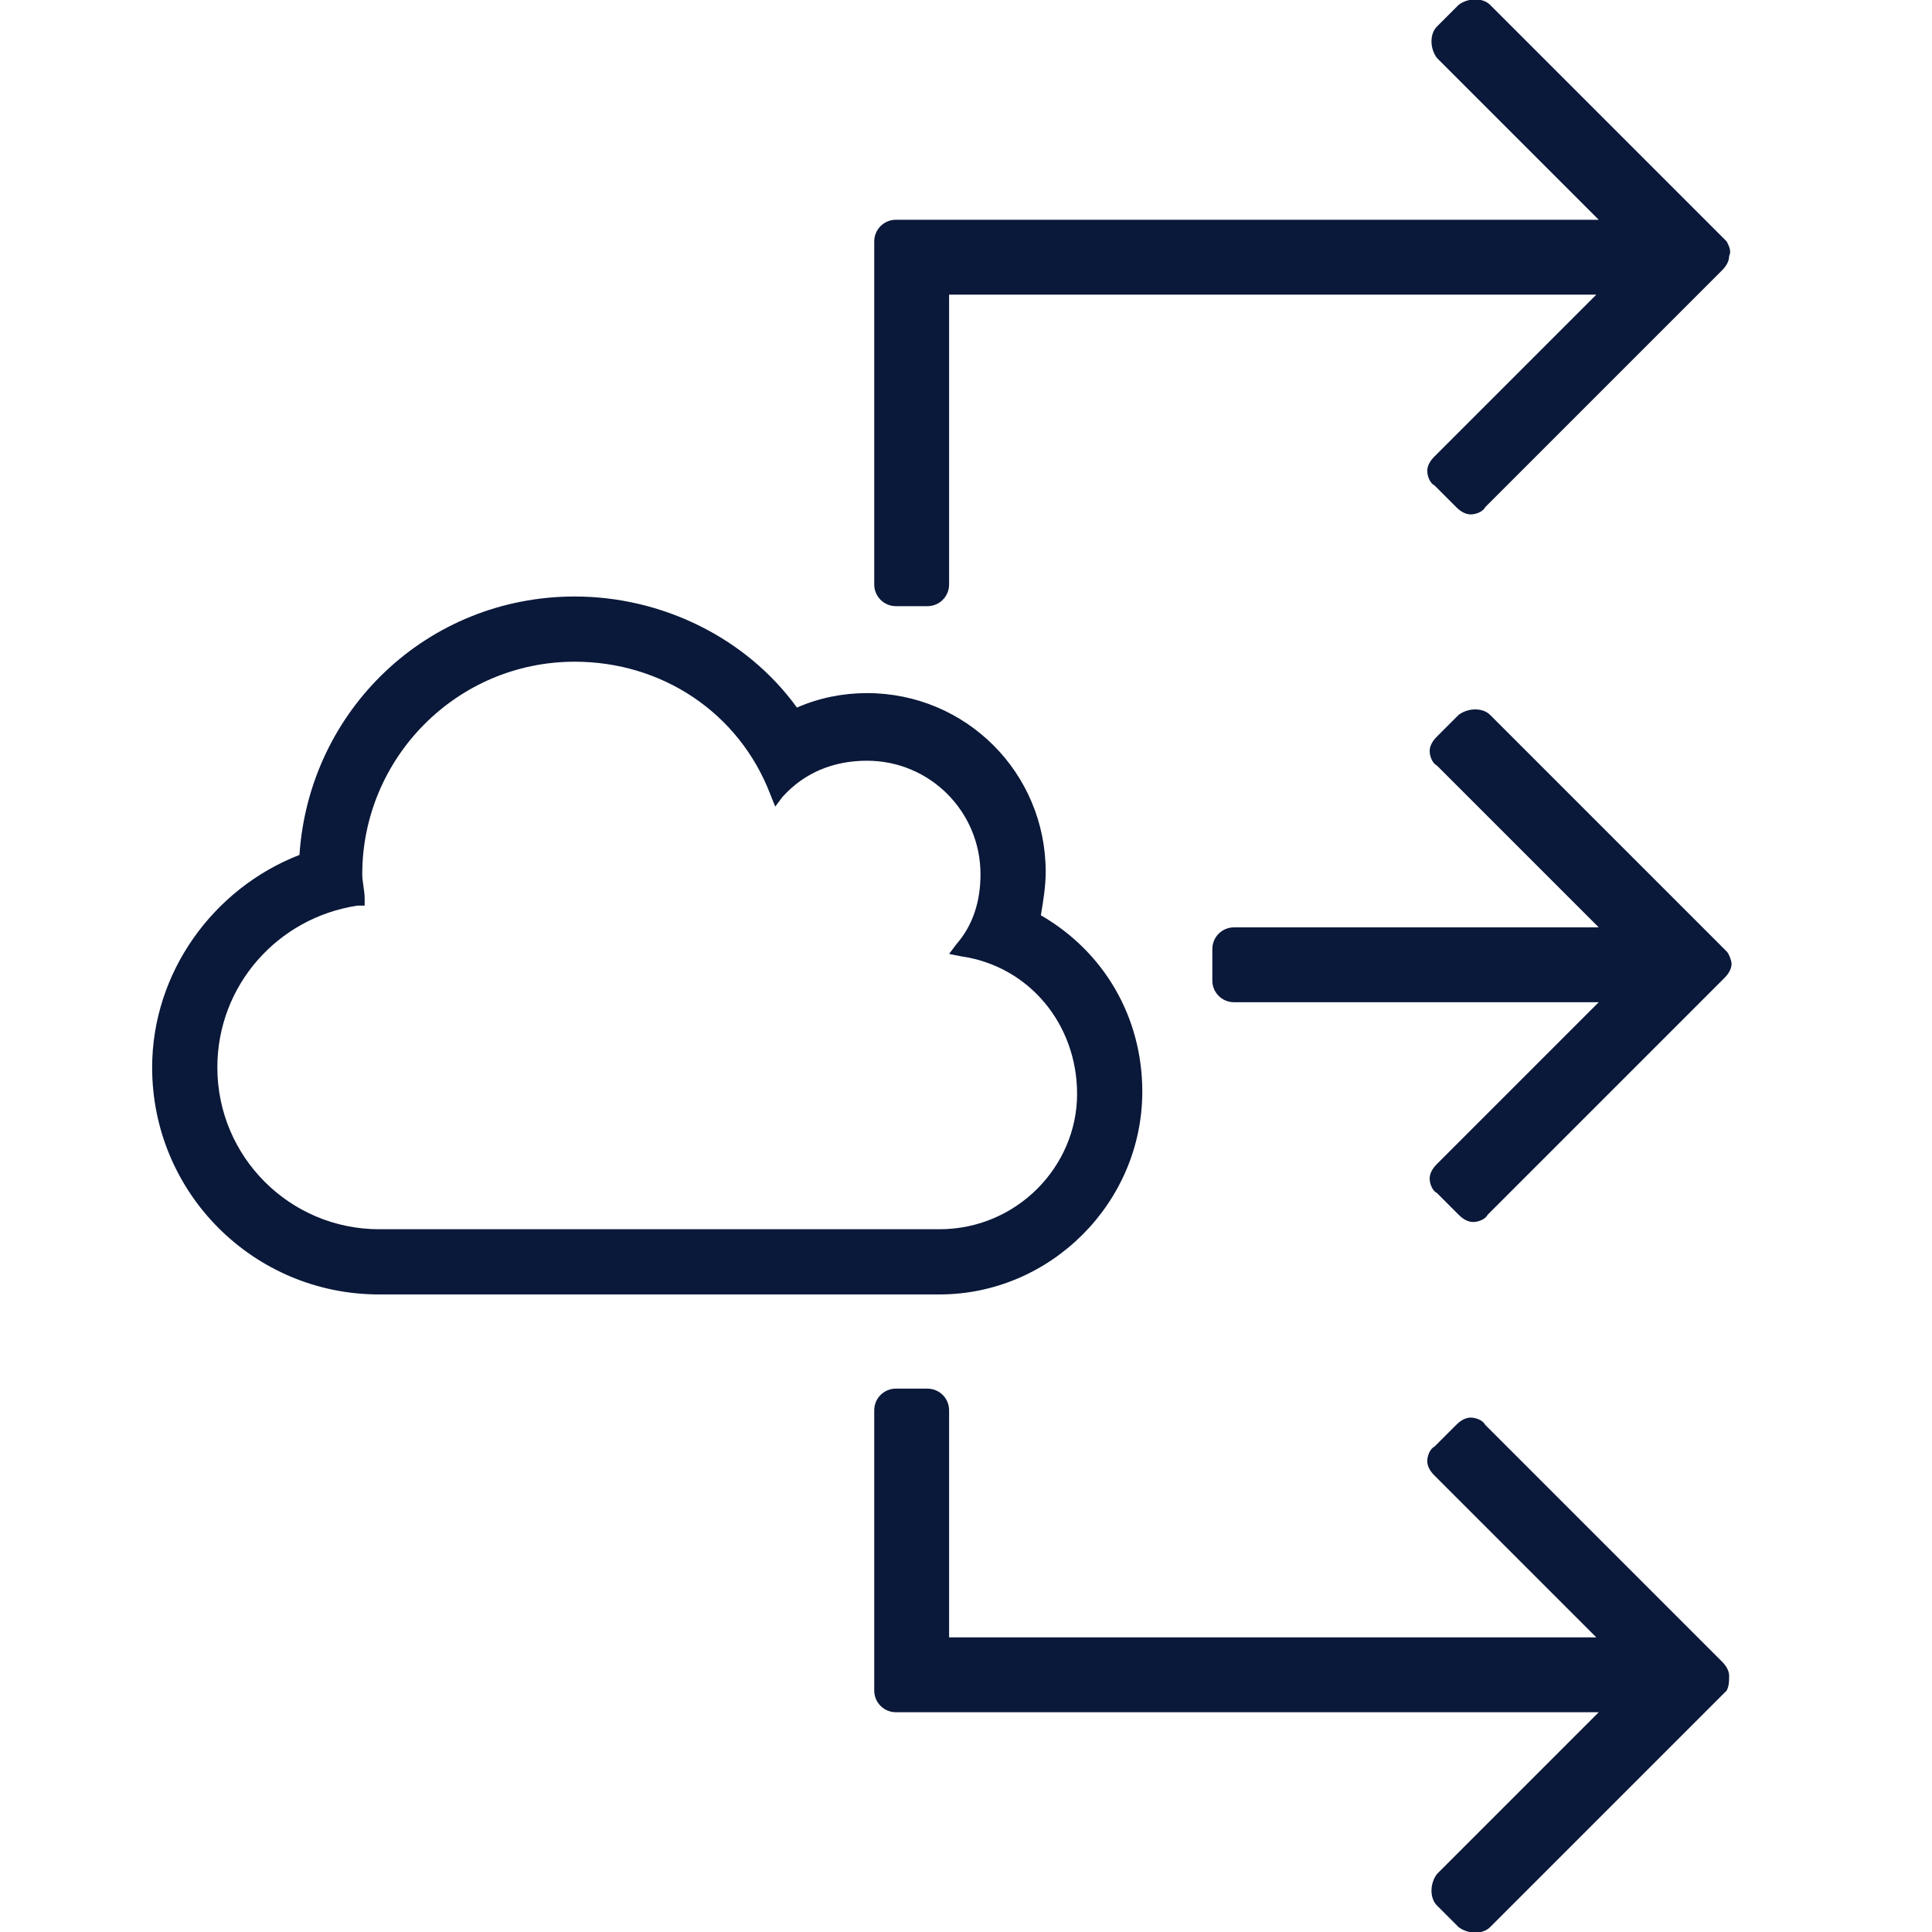
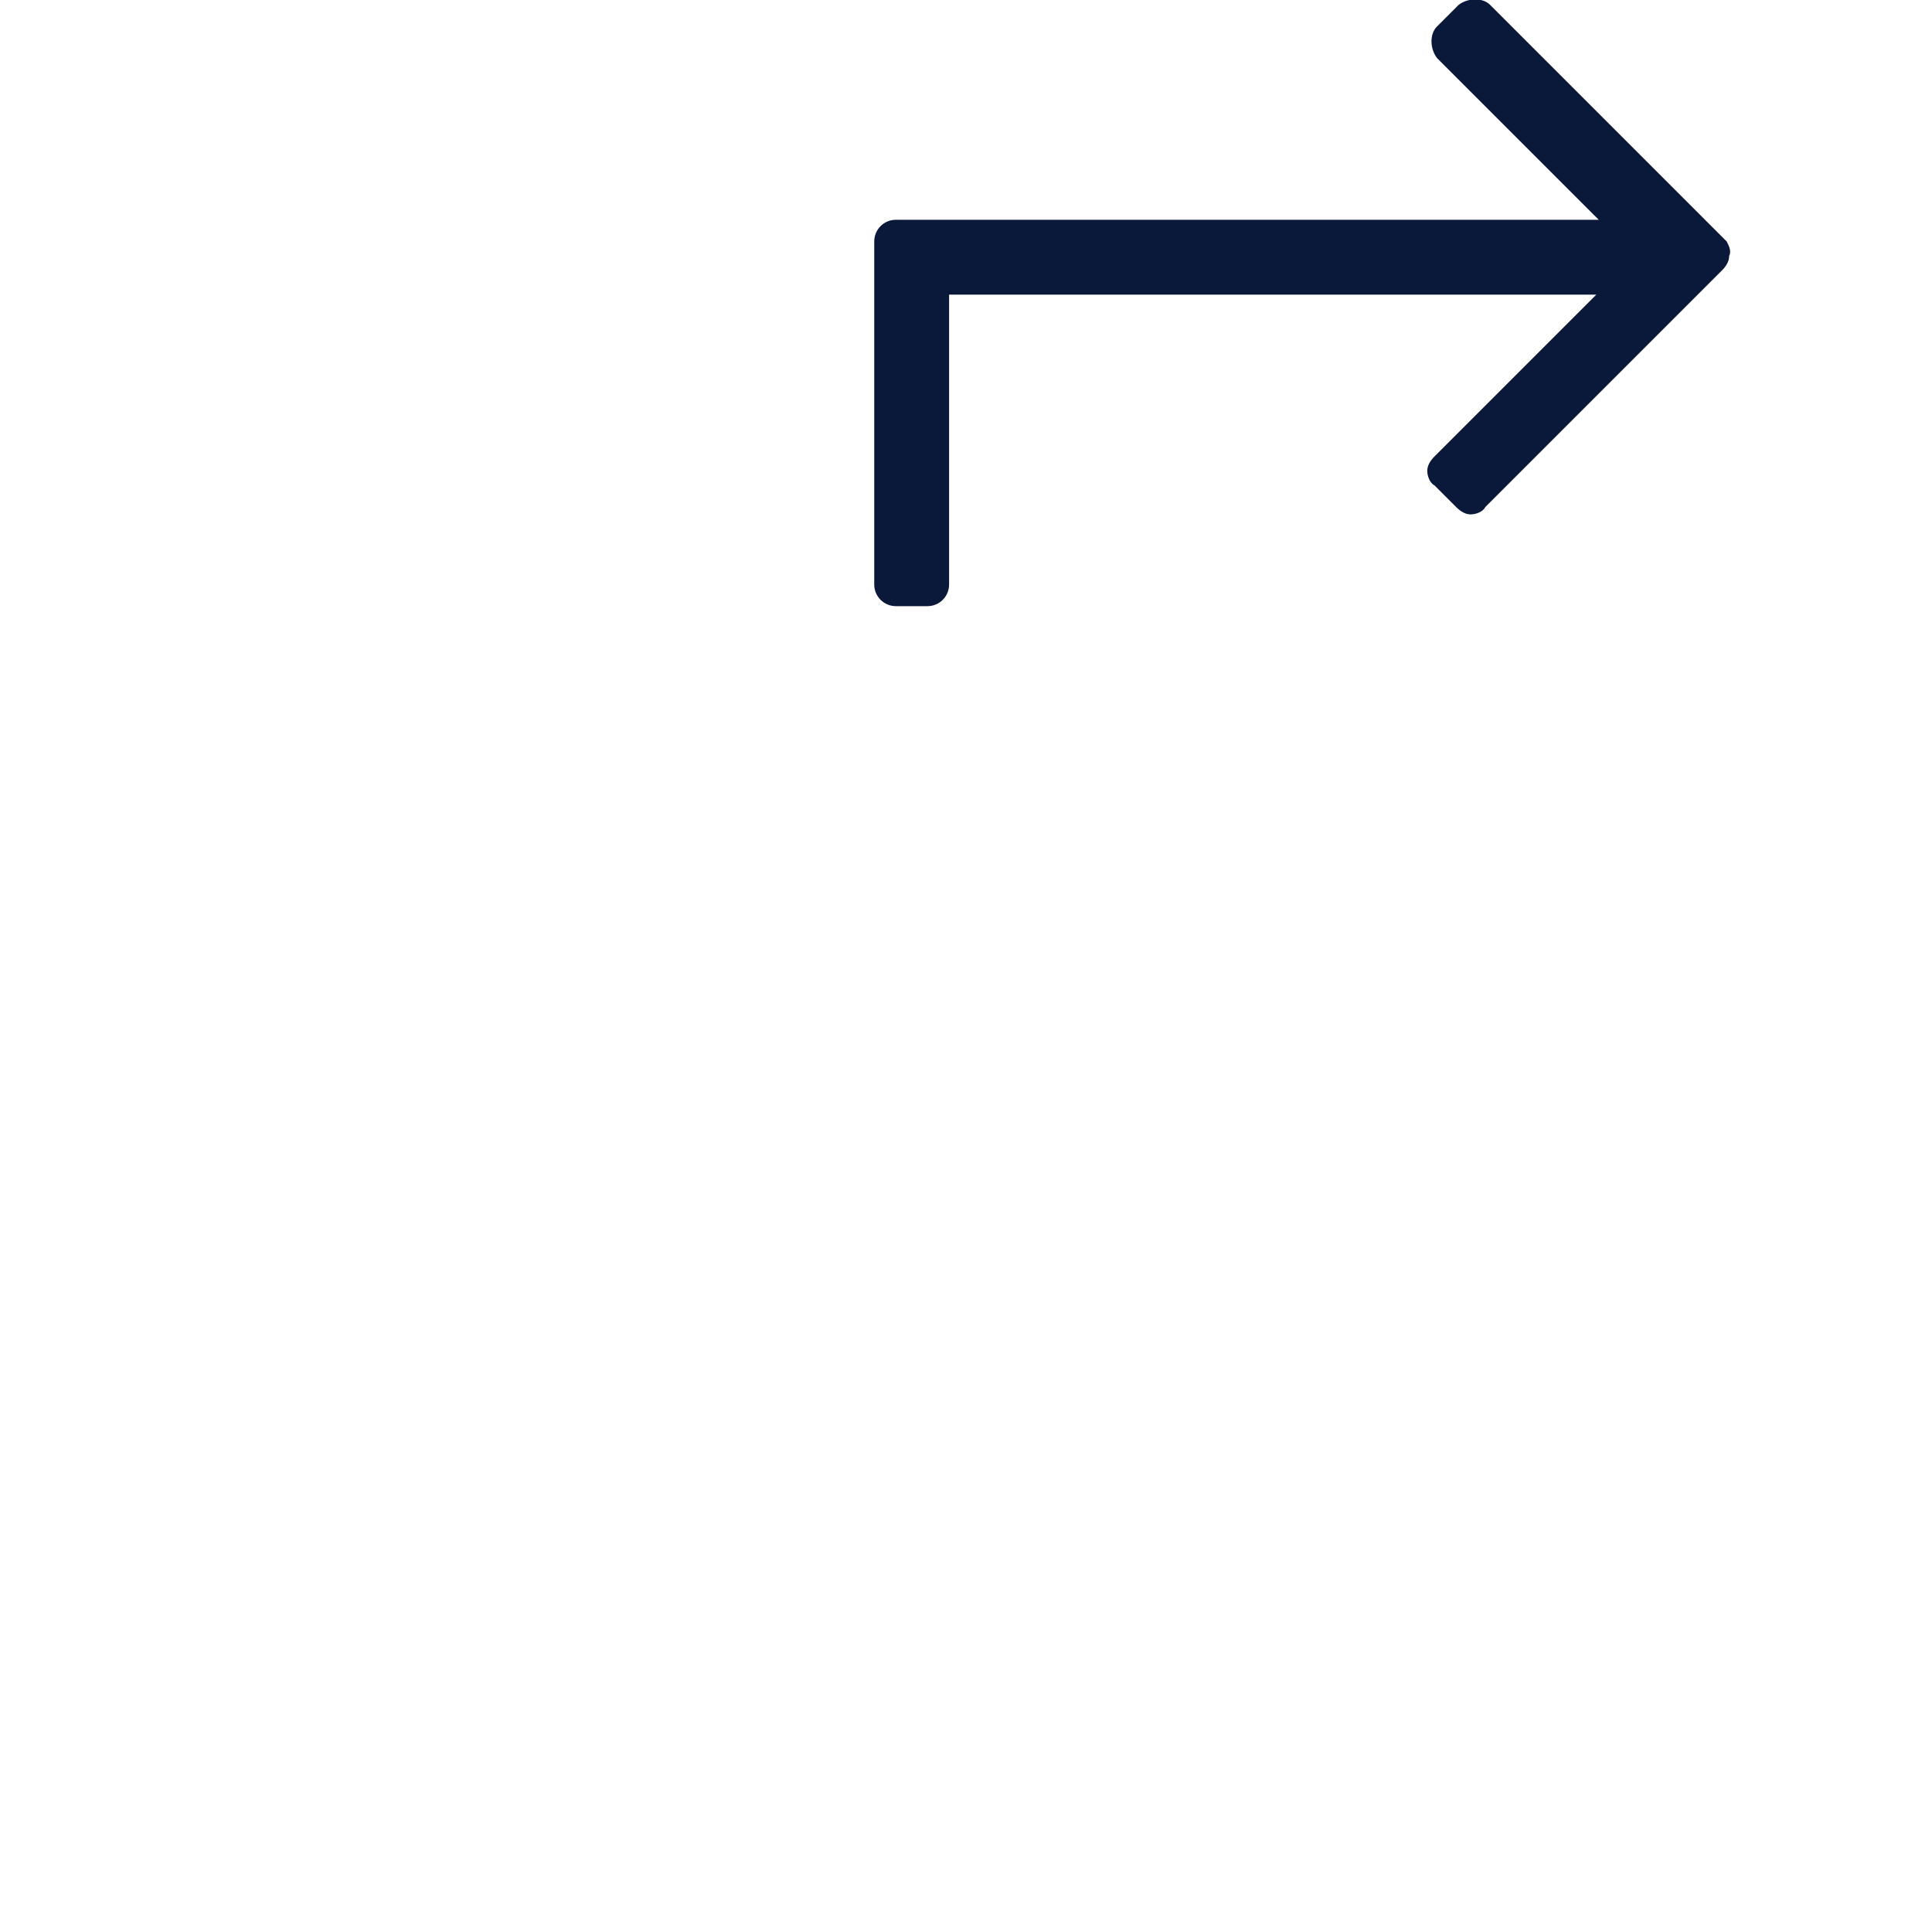
<svg xmlns="http://www.w3.org/2000/svg" version="1.1" id="Layer_1" x="0px" y="0px" viewBox="0 0 80 80" style="enable-background:new 0 0 80 80;" xml:space="preserve">
  <style type="text/css">
	.st0{fill:none;}
	.st1{fill:#0A1839;}
</style>
  <g>
    <g>
-       <path class="st0" d="M39.8,39.5l-0.5-0.1l0.3-0.4c0.7-0.8,1-1.8,1-2.9c0-2.6-2.1-4.7-4.7-4.7c-1.3,0-2.6,0.5-3.5,1.5l-0.3,0.4    l-0.2-0.5c-1.4-3.3-4.5-5.5-8.1-5.5c-4.8,0-8.8,3.9-8.8,8.8c0,0.4,0,0.7,0.1,1l0,0.3l-0.3,0c-3.3,0.4-5.8,3.3-5.8,6.7    c0,3.7,3,6.7,6.7,6.7h23.2c3.2,0,5.7-2.6,5.7-5.7C44.6,42.3,42.6,40,39.8,39.5z" />
-       <path class="st1" d="M43.1,37.9c0.1-0.6,0.2-1.2,0.2-1.8c0-4.1-3.3-7.4-7.4-7.4c-1,0-2,0.2-2.9,0.6c-2.1-2.9-5.6-4.6-9.2-4.6    c-6.1,0-11,4.7-11.4,10.7c-3.6,1.4-6.1,4.9-6.1,8.8c0,5.2,4.2,9.4,9.4,9.4h23.2c4.6,0,8.4-3.8,8.4-8.4    C47.3,42.1,45.7,39.4,43.1,37.9z M38.9,50.9H15.7c-3.7,0-6.7-3-6.7-6.7c0-3.4,2.5-6.2,5.8-6.7l0.3,0l0-0.3c0-0.3-0.1-0.7-0.1-1    c0-4.8,3.9-8.8,8.8-8.8c3.6,0,6.8,2.1,8.1,5.5l0.2,0.5l0.3-0.4c0.9-1,2.1-1.5,3.5-1.5c2.6,0,4.7,2.1,4.7,4.7c0,1.1-0.3,2.1-1,2.9    l-0.3,0.4l0.5,0.1c2.8,0.4,4.8,2.8,4.8,5.7C44.6,48.3,42.1,50.9,38.9,50.9z" />
-     </g>
-     <path class="st1" d="M71.5,39.4l-9.8-9.8c-0.3-0.3-0.9-0.3-1.3,0l-0.9,0.9c-0.2,0.2-0.3,0.4-0.3,0.6c0,0.2,0.1,0.5,0.3,0.6l6.7,6.7   H51.1c-0.5,0-0.9,0.4-0.9,0.9v1.3c0,0.5,0.4,0.9,0.9,0.9h15.1l-6.7,6.7c-0.2,0.2-0.3,0.4-0.3,0.6c0,0.2,0.1,0.5,0.3,0.6l0.9,0.9   c0.2,0.2,0.4,0.3,0.6,0.3c0.2,0,0.5-0.1,0.6-0.3l9.8-9.8c0.2-0.2,0.3-0.4,0.3-0.6C71.7,39.8,71.6,39.5,71.5,39.4z" />
+       </g>
    <path class="st1" d="M71.5,10l-9.8-9.8c-0.3-0.3-0.9-0.3-1.3,0l-0.9,0.9c-0.3,0.3-0.3,0.9,0,1.3l6.7,6.7H51.5H39.3v0h-1.9   c0,0,0,0,0,0h-0.3c-0.5,0-0.9,0.4-0.9,0.9v1.3c0,0,0,0,0,0v12.5v0.4c0,0.5,0.4,0.9,0.9,0.9h1.3c0.5,0,0.9-0.4,0.9-0.9v-3v-9h14.7   h12.1l-6.7,6.7c-0.2,0.2-0.3,0.4-0.3,0.6c0,0.2,0.1,0.5,0.3,0.6l0.9,0.9c0.2,0.2,0.4,0.3,0.6,0.3c0.2,0,0.5-0.1,0.6-0.3l9.8-9.8   c0.2-0.2,0.3-0.4,0.3-0.6C71.7,10.4,71.6,10.2,71.5,10z" />
-     <path class="st1" d="M71.5,70l-9.8,9.8c-0.3,0.3-0.9,0.3-1.3,0l-0.9-0.9c-0.3-0.3-0.3-0.9,0-1.3l6.7-6.7H51.5H39.3v0h-1.9   c0,0,0,0,0,0h-0.3c-0.5,0-0.9-0.4-0.9-0.9v-1.3c0,0,0,0,0,0v-9.9v-0.4c0-0.5,0.4-0.9,0.9-0.9h1.3c0.5,0,0.9,0.4,0.9,0.9v0.4v9h14.7   h12.1l-6.7-6.7c-0.2-0.2-0.3-0.4-0.3-0.6s0.1-0.5,0.3-0.6l0.9-0.9c0.2-0.2,0.4-0.3,0.6-0.3c0.2,0,0.5,0.1,0.6,0.3l9.8,9.8   c0.2,0.2,0.3,0.4,0.3,0.6S71.6,69.8,71.5,70z" />
  </g>
</svg>